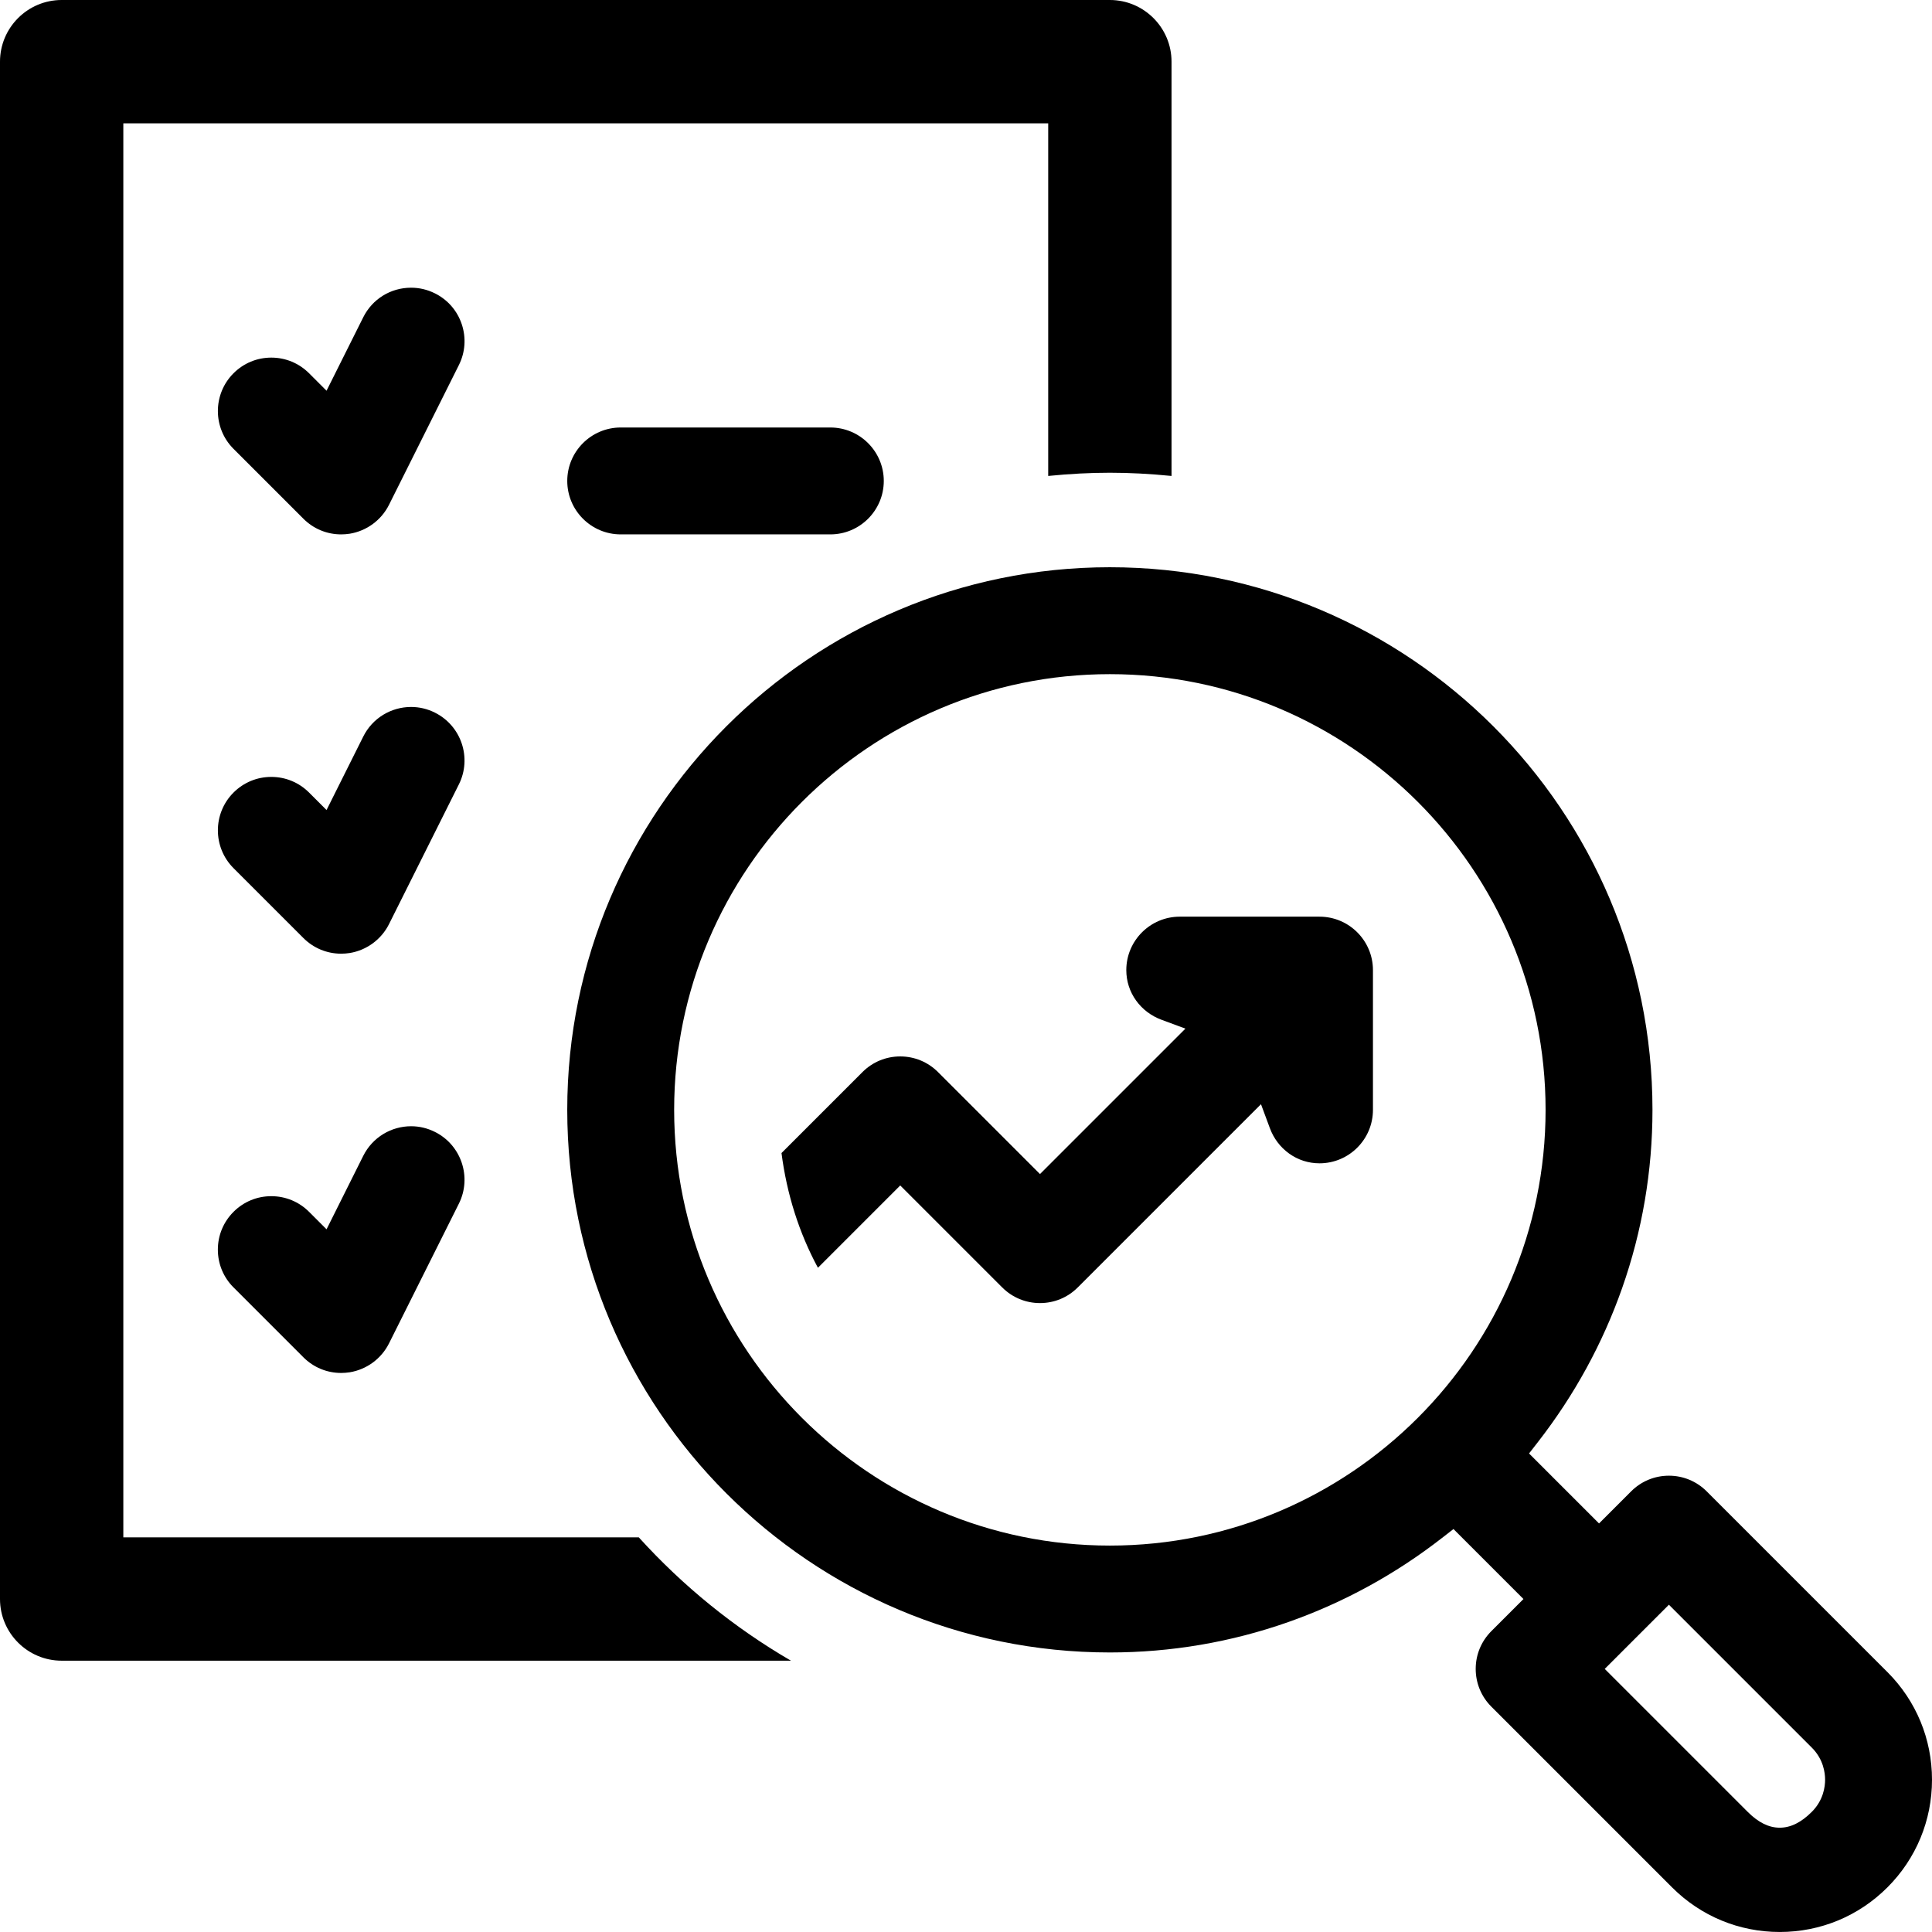
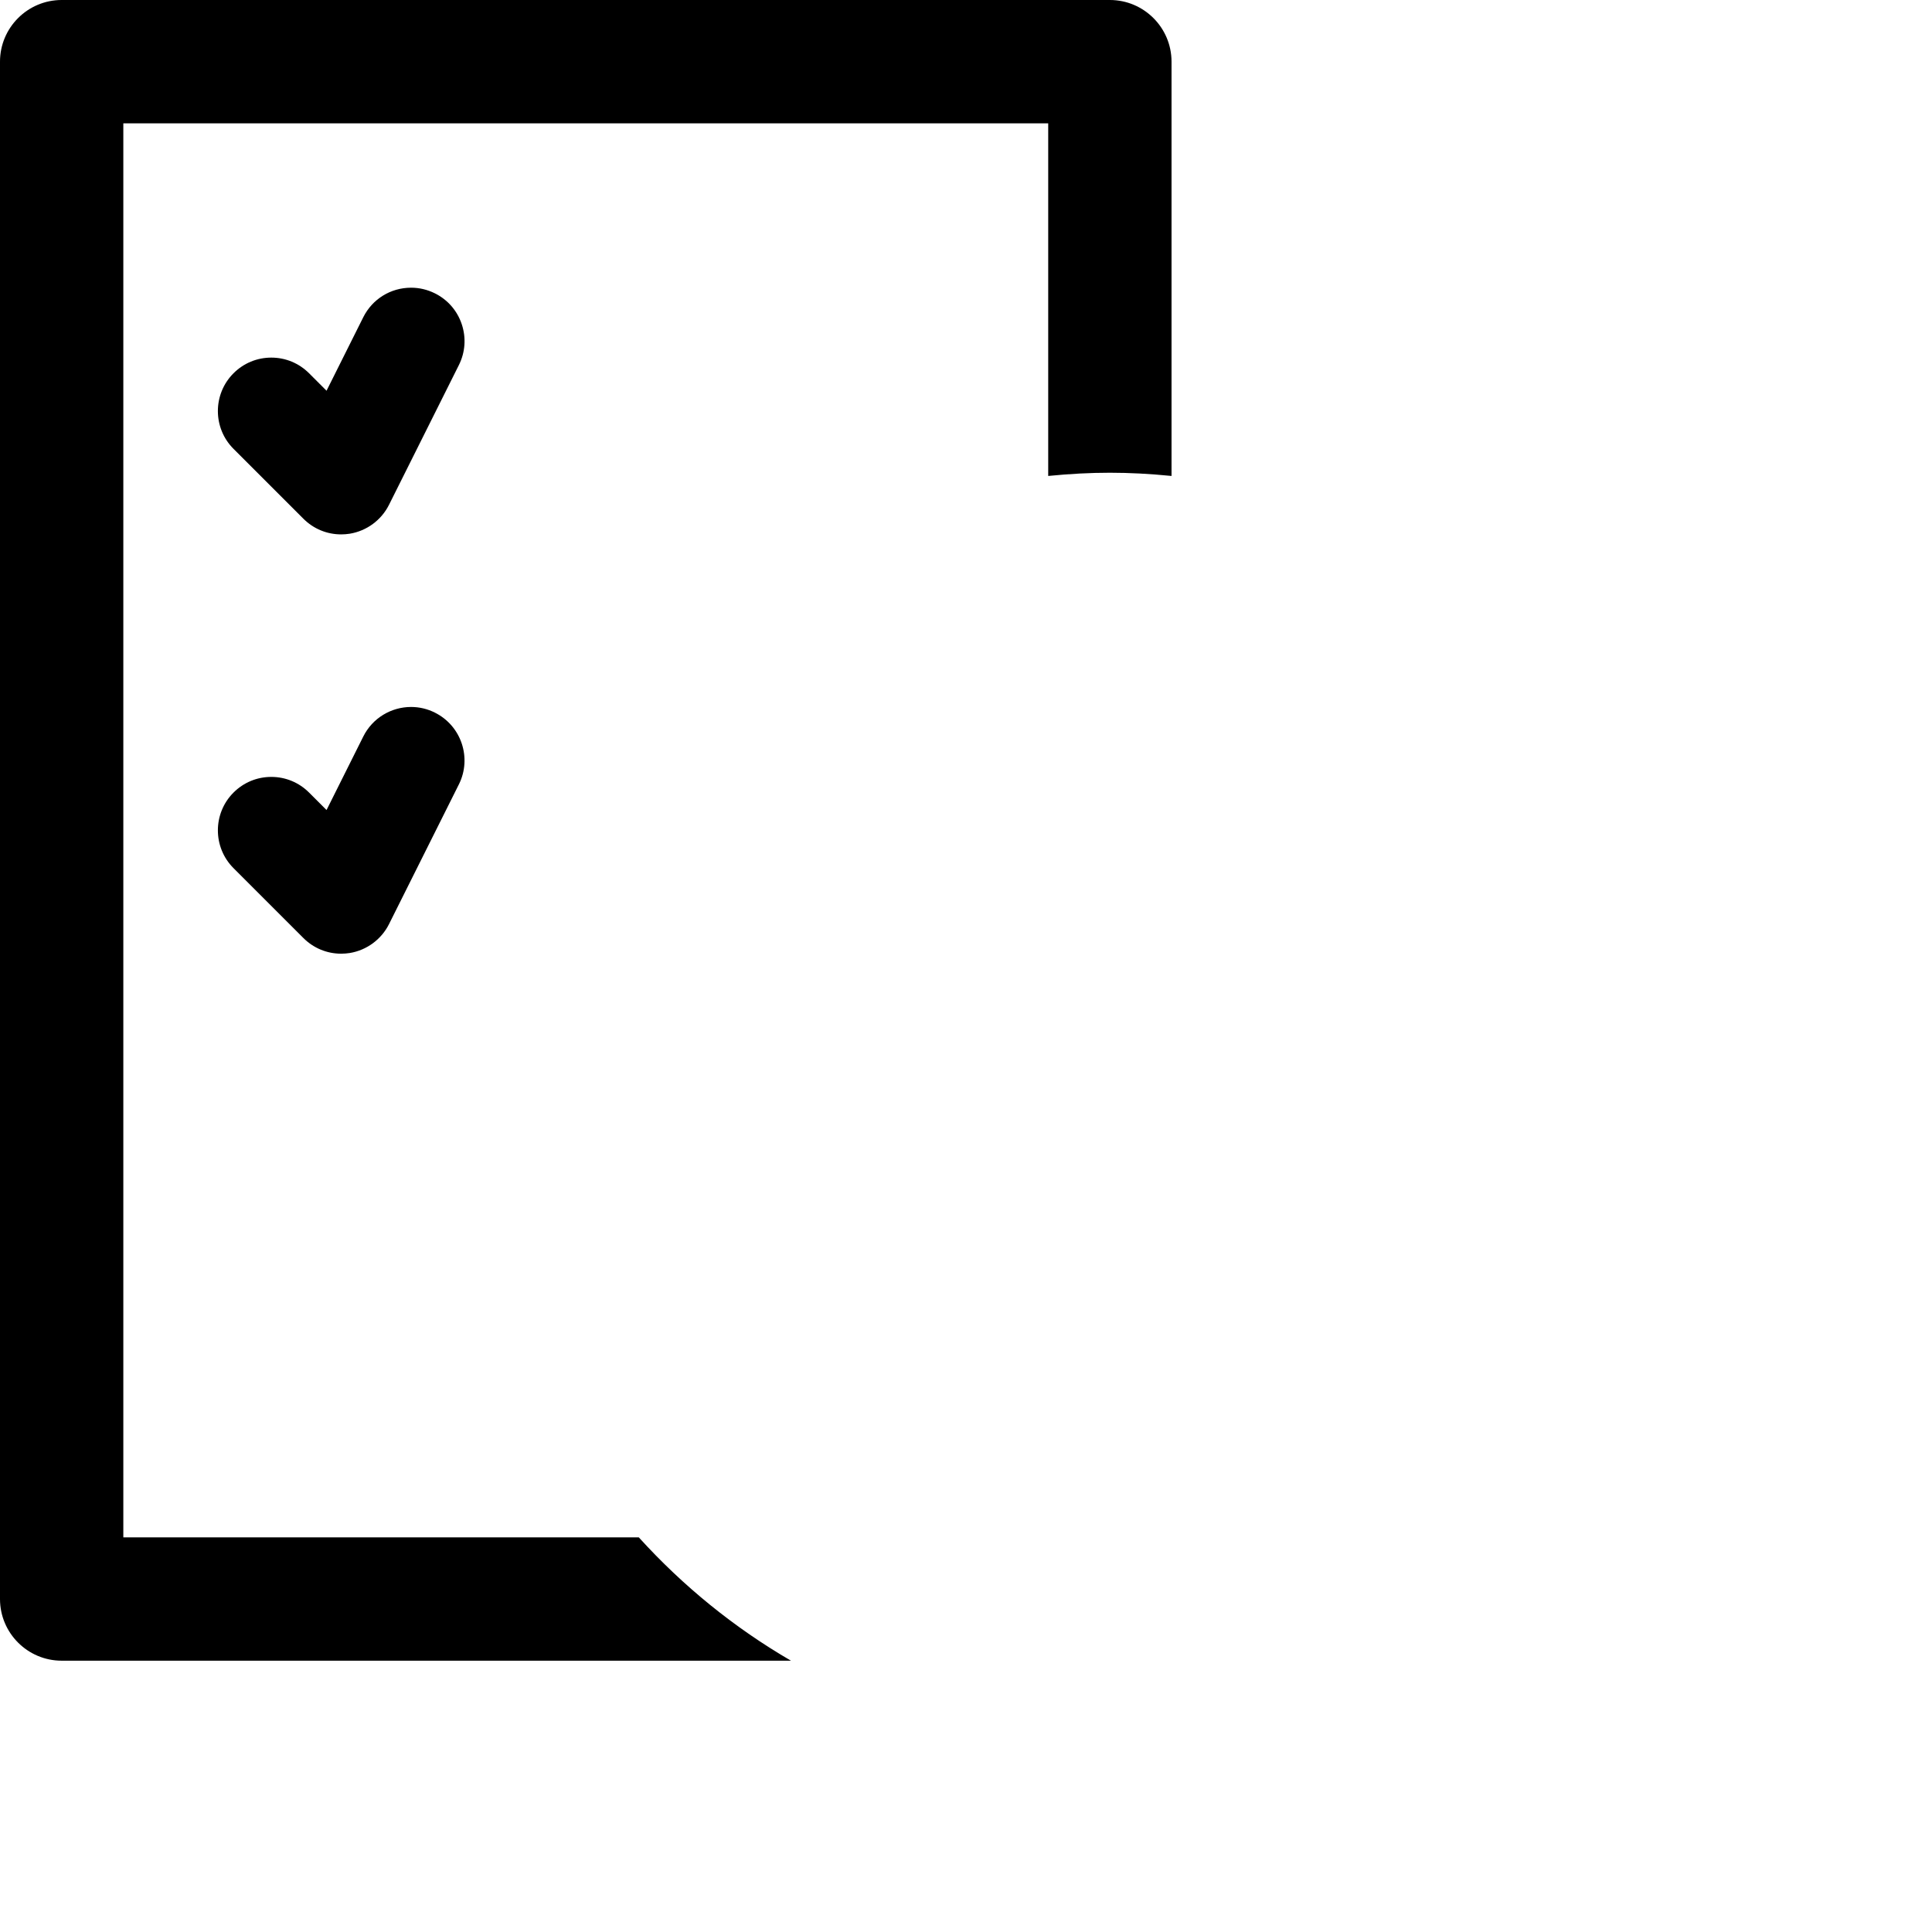
<svg xmlns="http://www.w3.org/2000/svg" id="_x30_2" version="1.1" viewBox="0 0 2332.74 2332.74">
-   <path d="M2278.89,2018.89l-218.19-218.19c-12.19-12.19-28.4-18.91-45.62-18.91s-33.43,6.71-45.62,18.91l-24.72,24.72-14.03,14.03-14.03-14.03-58.08-58.08-12.39-12.39,10.75-13.83c43.88-56.42,78.04-118.83,101.52-185.51,24.39-69.24,36.75-141.76,36.75-215.55,0-361.25-293.9-655.16-655.16-655.16s-655.16,293.9-655.16,655.16,293.9,655.16,655.16,655.16c73.79,0,146.31-12.37,215.55-36.75,66.67-23.48,129.09-57.64,185.51-101.52l13.83-10.75,12.39,12.39,58.08,58.08,14.03,14.03-14.03,14.03-24.72,24.72c-12.19,12.19-18.91,28.4-18.91,45.62s6.71,33.43,18.91,45.62l218.19,218.19c34.72,34.72,80.89,53.84,130,53.84s95.28-19.12,130-53.84c34.72-34.72,53.84-80.89,53.84-130s-19.12-95.28-53.84-130ZM1340.08,1866.17c-290.09,0-526.09-236-526.09-526.09s236-526.09,526.09-526.09,526.09,236,526.09,526.09-236,526.09-526.09,526.09ZM2187.64,2187.64c-12.89,12.89-25.57,19.16-38.75,19.16s-25.86-6.27-38.75-19.16l-158.53-158.53-14.03-14.03,14.03-14.03,49.44-49.44,14.03-14.03,14.03,14.03,158.53,158.53c13.95,13.95,16.03,30.26,16.03,38.75s-2.08,24.8-16.03,38.75Z" />
-   <path d="M1593.2,1106.8h-168.75c-35.58,0-64.53,28.95-64.53,64.53,0,13.31,4.1,26.03,11.85,36.78,7.6,10.54,18.15,18.53,30.51,23.12l29.01,10.76-21.88,21.88-139.68,139.68-14.03,14.03-14.03-14.03-109.09-109.09c-12.19-12.19-28.4-18.91-45.62-18.91s-33.43,6.71-45.62,18.91l-97.75,97.75c6.45,49.81,21.2,96.27,43.98,138.52l85.36-85.36,14.03-14.03,14.03,14.03,109.09,109.09c12.19,12.19,28.4,18.91,45.62,18.91s33.43-6.71,45.62-18.91l199.34-199.34,21.88-21.88,10.76,29.01c4.58,12.36,12.58,22.91,23.12,30.51,10.75,7.75,23.47,11.85,36.78,11.85,35.58,0,64.53-28.95,64.53-64.53v-168.75c0-35.58-28.95-64.53-64.53-64.53Z" />
  <path d="M525.19,354.23c-9.1-4.55-18.81-6.85-28.86-6.85-24.62,0-46.74,13.68-57.73,35.7l-32.02,64.07-12.31,24.63-19.47-19.47-1.61-1.61c-12.19-12.19-28.4-18.91-45.62-18.91s-33.43,6.71-45.62,18.91c-25.16,25.16-25.16,66.09,0,91.25l84.38,84.38c12.19,12.19,28.4,18.91,45.62,18.91,3.37,0,6.86-.28,10.38-.82,20.4-3.35,38.1-16.37,47.35-34.86l84.37-168.74c7.71-15.42,8.96-32.92,3.51-49.28s-16.95-29.6-32.37-37.32Z" />
  <path d="M525.19,860.48c-9.11-4.56-18.81-6.87-28.87-6.87-11.81,0-23.4,3.25-33.52,9.39-10.37,6.29-18.74,15.4-24.2,26.34l-32.02,64.07-12.31,24.64-19.47-19.47-1.61-1.61c-12.19-12.19-28.4-18.91-45.62-18.91s-33.43,6.71-45.62,18.91c-25.16,25.16-25.16,66.09,0,91.25l84.38,84.38c12.19,12.19,28.4,18.91,45.62,18.91,3.37,0,6.86-.28,10.39-.82,20.39-3.35,38.09-16.37,47.35-34.86l84.37-168.74c15.92-31.83,2.97-70.68-28.86-86.59Z" />
-   <path d="M525.19,1366.73c-9.11-4.57-18.8-6.88-28.85-6.88-11.8,0-23.4,3.25-33.53,9.4-10.38,6.3-18.75,15.41-24.21,26.34l-32.01,64.07-12.31,24.63-19.47-19.47-1.61-1.61c-12.19-12.19-28.4-18.91-45.63-18.91s-33.43,6.71-45.62,18.91-18.91,28.4-18.91,45.62,6.71,33.43,18.91,45.62l84.38,84.38c12.19,12.19,28.4,18.91,45.62,18.91,3.37,0,6.86-.28,10.39-.82,20.39-3.35,38.09-16.37,47.35-34.86l84.37-168.74c15.92-31.83,2.97-70.68-28.86-86.59Z" />
-   <path d="M749.45,516.17c-35.58,0-64.53,28.95-64.53,64.53s28.95,64.53,64.53,64.53h253.12c35.58,0,64.53-28.95,64.53-64.53s-28.95-64.53-64.53-64.53h-253.12Z" />
  <path d="M771.29,1856.25H148.91V148.91h1116.72v425.76c26.27-2.61,50.73-3.88,74.45-3.88s48.18,1.27,74.45,3.88V74.45c0-41.05-33.4-74.45-74.45-74.45H74.45C33.4,0,0,33.4,0,74.45v1856.25c0,41.05,33.4,74.45,74.45,74.45h880.58c-68.26-39.67-129.92-89.63-183.74-148.91Z" />
</svg>